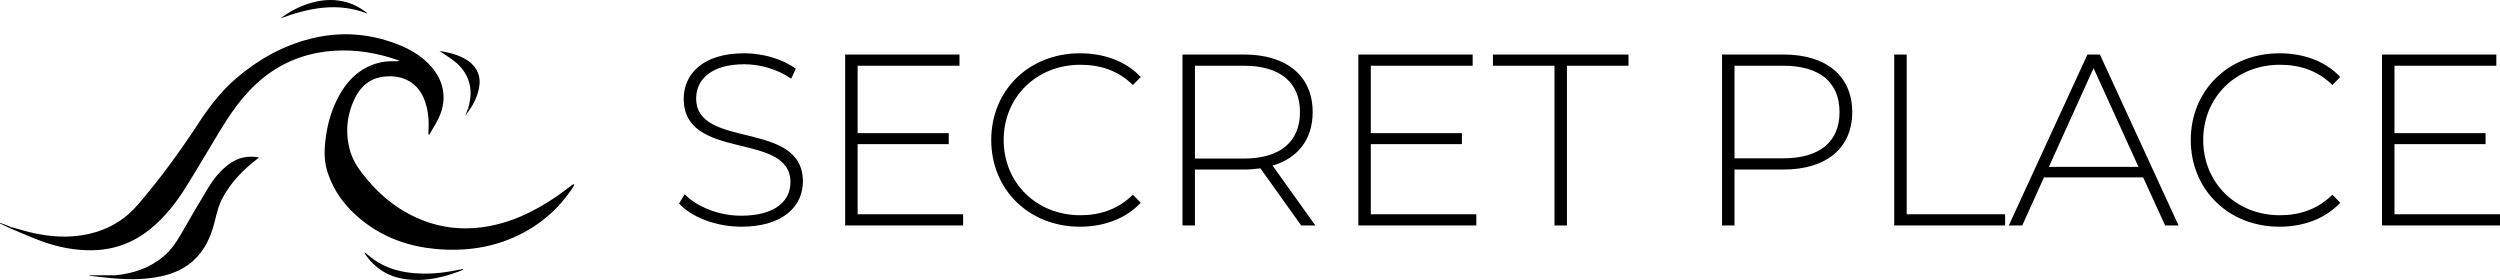
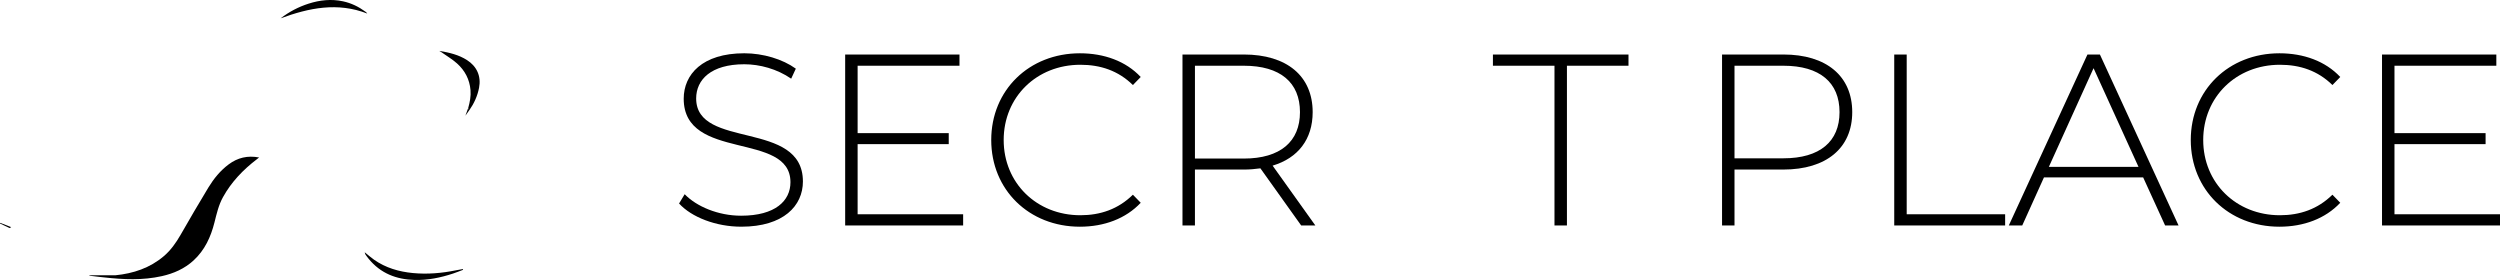
<svg xmlns="http://www.w3.org/2000/svg" id="Layer_1" x="0px" y="0px" viewBox="0 0 2611.82 292.51" style="enable-background:new 0 0 2611.82 292.51;" xml:space="preserve">
  <g>
-     <path d="M11.67,237.3c8.72,2.3,17.36,5.02,26.19,6.81c20.99,4.25,42,4.55,62.7-1.76c17.11-5.21,31.58-14.7,43.26-28.27 c23.15-26.9,44.04-55.48,63.44-85.18c11.15-17.07,23.44-33.22,38.96-46.62c22.94-19.83,48.75-34.41,78.3-41.85 c30.23-7.61,59.95-5.83,89.14,5.22c12.82,4.86,24.63,11.23,34.28,21.17c6.71,6.92,11.83,14.74,14.15,24.22 c2.74,11.21,1.08,22-3.78,32.23c-2.85,5.99-6.51,11.6-9.81,17.38c-0.34-0.11-0.69-0.22-1.03-0.34c0.05-1.05,0.08-2.1,0.15-3.14 c0.69-10.86-0.12-21.55-3.83-31.88c-7.91-22-27.23-27.94-45.22-24.84c-13.52,2.33-22.55,10.87-28.2,22.87 c-8.39,17.84-9.92,36.51-4.26,55.39c3.2,10.69,9.91,19.65,16.95,28.19c16.1,19.53,35.66,34.43,59.4,43.56 c19.29,7.42,39.24,9.64,59.72,7.13c29.64-3.64,55.65-16.17,79.93-32.83c5.15-3.53,10.04-7.44,15.07-11.16 c0.76-0.56,1.57-1.04,2.85-1.28c-0.34,0.89-0.54,1.86-1.05,2.65c-14.25,22.29-33.42,39.1-57.15,50.67 c-27.41,13.37-56.55,17.2-86.61,14.45c-27.36-2.5-52.6-11.19-74.62-28.04c-17.56-13.44-31-30.04-38.1-51.28 c-3.08-9.2-3.87-18.65-3.1-28.31c1.5-18.77,5.94-36.69,15.22-53.19C362.6,85.04,373.37,73.7,389,67.73 c7.91-3.02,16.14-4.1,24.58-3.73c1.2,0.05,2.4,0.01,3.76-0.53c-3.21-1.09-6.38-2.29-9.62-3.26c-21.83-6.54-44.07-9.18-66.76-6.43 c-29.06,3.52-54.21,15.45-75.33,35.78c-14.2,13.67-25.27,29.74-35.47,46.45c-12.25,20.09-24.03,40.46-36.52,60.39 c-9.9,15.79-21.46,30.32-35.95,42.3c-17.88,14.76-38.31,22.44-61.54,22.75c-17.79,0.23-34.98-3.12-51.6-9.06 c-11.67-4.17-22.97-9.37-34.43-14.12C10.62,237.95,11.15,237.62,11.67,237.3z" />
    <path d="M489.2,112.66c1.71-6.05,2.87-12.16,2.35-18.5c-0.93-11.22-5.88-20.55-14.1-27.9c-4.93-4.41-10.76-7.81-16.19-11.65 c-0.55-0.39-1.15-0.7-2.38-1.44c10.74,1.76,20.46,4.1,29.11,9.67c10.3,6.62,14.83,16.91,12.49,28.92 c-1.67,8.54-5.21,16.34-10.22,23.45C489.89,114.36,489.54,113.51,489.2,112.66z" />
    <path d="M483.8,281.89c-3.45,1.29-6.86,2.69-10.35,3.85c-13.11,4.37-26.53,7.12-40.41,6.73c-19.02-0.54-35.46-6.9-47.82-22.01 c-1.21-1.48-2.37-3-3.43-4.59c-0.43-0.65-0.51-1.53-0.75-2.3c3.23,2.59,6.33,5.38,9.72,7.75c12.2,8.55,26.02,12.55,40.67,13.95 c15.18,1.45,30.2,0.14,45.1-2.9c2.32-0.47,4.65-0.85,6.98-1.27C483.62,281.36,483.71,281.62,483.8,281.89z" />
    <path d="M293.17,19.15c8.95-6.87,18.67-11.95,29.23-15.34c11.77-3.78,23.76-5.07,35.98-2.42c8.54,1.84,16.22,5.56,23.23,10.7 c0.76,0.55,1.53,1.09,2.07,2.07C352.65,2.06,322.8,8.25,293.17,19.15z" />
    <path d="M238.93,171.71c-8.77,6.54-15.57,14.92-21.19,24.13c-9.99,16.37-19.55,33-29.14,49.61c-4.77,8.26-10.15,15.95-17.47,22.17 c-14.58,12.39-31.8,18.1-50.54,19.96c-9.07,0-18.14,0-27.21,0c-0.01,0.15-0.02,0.29-0.03,0.44c3.69,0.44,7.38,0.89,11.07,1.33 c1.47,0.15,2.94,0.29,4.41,0.46c20.12,2.26,40.22,3.16,60.19-1.31c12.39-2.77,23.73-7.73,33.21-16.44 c11.7-10.75,17.98-24.51,21.79-39.56c2.3-9.1,4.33-18.22,8.94-26.56c8.77-15.87,21.02-28.58,35.3-39.51 c0.71-0.54,1.4-1.1,2.44-1.91C258.64,162.22,248.27,164.75,238.93,171.71z" />
    <path d="M11.67,237.3c-0.52,0.32-1.05,0.65-1.57,0.97c-3.37-1.59-6.73-3.17-10.1-4.76c0.08-0.23,0.17-0.46,0.25-0.7 C4.06,234.31,7.86,235.81,11.67,237.3z" />
    <path d="M489.2,112.66c0.35,0.85,0.7,1.7,1.04,2.54c-1.22,1.71-2.43,3.42-4.03,5.67C487.35,117.72,488.27,115.19,489.2,112.66z" />
  </g>
  <g>
    <path d="M709.44,212.6l5.87-9.7c12.25,12.76,34.96,22.46,58.95,22.46c35.73,0,51.55-15.57,51.55-34.96 c0-53.59-111.52-21.44-111.52-87.27c0-25.26,19.39-47.47,63.29-47.47c19.65,0,40.06,6.12,53.84,16.08l-4.85,10.46 c-14.8-10.21-32.92-15.06-49-15.06c-34.71,0-50.27,16.08-50.27,35.73c0,53.59,111.52,21.95,111.52,86.76 c0,25.26-20.16,47.21-64.31,47.21C747.98,236.85,722.46,226.89,709.44,212.6z" />
    <path d="M1006.22,223.83v11.74H882.97V56.94h119.43v11.74H895.98v70.43h95.19v11.48h-95.19v73.24H1006.22z" />
-     <path d="M1035.57,146.26c0-52.06,39.55-90.59,92.63-90.59c25.26,0,47.97,8.17,63.54,24.75l-8.17,8.42 c-15.31-15.06-33.94-21.18-54.87-21.18c-45.68,0-80.13,33.68-80.13,78.6s34.45,78.6,80.13,78.6c20.93,0,39.55-6.38,54.87-21.44 l8.17,8.42c-15.57,16.59-38.28,25.01-63.54,25.01C1075.12,236.85,1035.57,198.31,1035.57,146.26z" />
+     <path d="M1035.57,146.26c0-52.06,39.55-90.59,92.63-90.59c25.26,0,47.97,8.17,63.54,24.75l-8.17,8.42 c-15.31-15.06-33.94-21.18-54.87-21.18c-45.68,0-80.13,33.68-80.13,78.6s34.45,78.6,80.13,78.6c20.93,0,39.55-6.38,54.87-21.44 l8.17,8.42c-15.57,16.59-38.28,25.01-63.54,25.01C1075.12,236.85,1035.57,198.31,1035.57,146.26" />
    <path d="M1359.39,235.57l-42.62-59.71c-5.61,0.77-11.23,1.28-17.35,1.28h-51.04v58.44h-13.01V56.94h64.05 c44.91,0,71.96,22.46,71.96,60.22c0,28.33-15.31,47.98-41.85,55.89l44.66,62.52H1359.39z M1299.43,165.65 c38.28,0,58.69-17.86,58.69-48.49c0-30.88-20.42-48.49-58.69-48.49h-51.04v96.97H1299.43z" />
-     <path d="M1542.36,223.83v11.74H1419.1V56.94h119.43v11.74h-106.41v70.43h95.19v11.48h-95.19v73.24H1542.36z" />
    <path d="M1624.01,68.68h-64.31V56.94h141.63v11.74h-64.31v166.89h-13.01V68.68z" />
    <path d="M1935.08,117.16c0,37.51-27.05,59.97-71.96,59.97h-51.04v58.44h-13.01V56.94h64.05 C1908.03,56.94,1935.08,79.4,1935.08,117.16z M1921.81,117.16c0-30.88-20.42-48.49-58.69-48.49h-51.04v96.72h51.04 C1901.4,165.39,1921.81,147.79,1921.81,117.16z" />
    <path d="M1978.97,56.94h13.01v166.89h102.84v11.74h-115.86V56.94z" />
    <path d="M2239,185.3H2135.4l-22.71,50.27h-14.04l82.17-178.63h13.01L2276,235.57h-14.04L2239,185.3z M2234.15,174.33l-46.95-103.1 l-46.7,103.1H2234.15z" />
    <path d="M2288.76,146.26c0-52.06,39.55-90.59,92.63-90.59c25.26,0,47.97,8.17,63.54,24.75l-8.17,8.42 c-15.31-15.06-33.94-21.18-54.87-21.18c-45.68,0-80.13,33.68-80.13,78.6s34.45,78.6,80.13,78.6c20.93,0,39.55-6.38,54.87-21.44 l8.17,8.42c-15.57,16.59-38.28,25.01-63.54,25.01C2328.31,236.85,2288.76,198.31,2288.76,146.26z" />
    <path d="M2611.82,223.83v11.74h-123.26V56.94h119.43v11.74h-106.41v70.43h95.19v11.48h-95.19v73.24H2611.82z" />
  </g>
</svg>